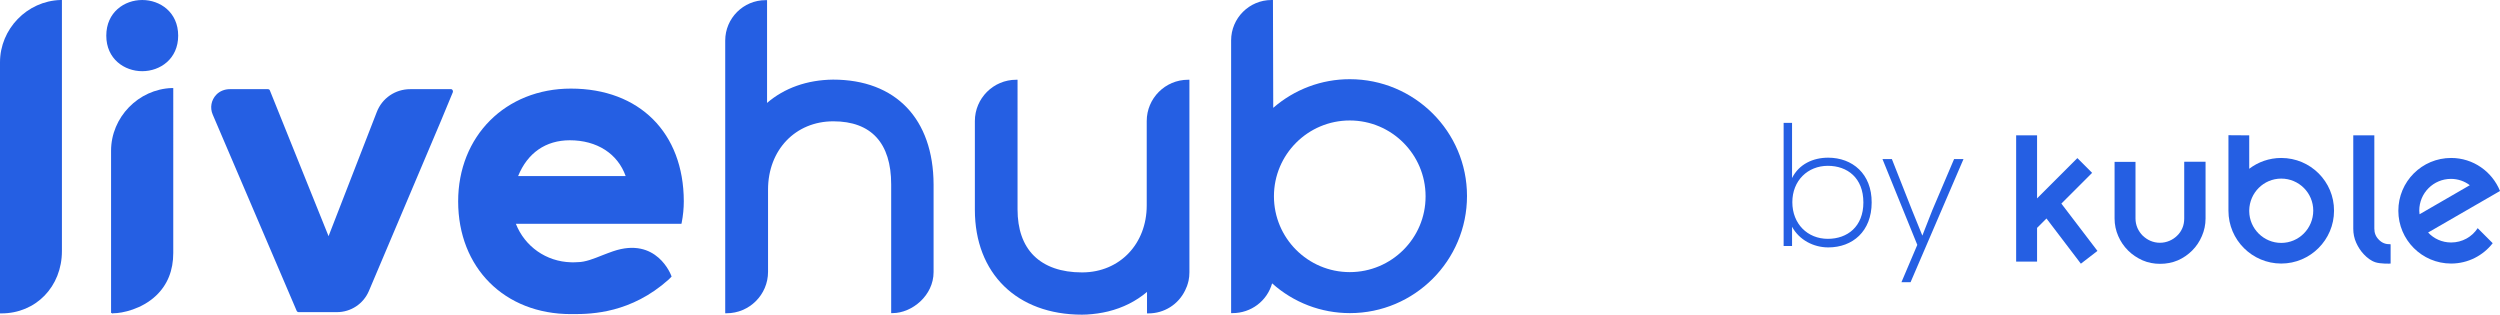
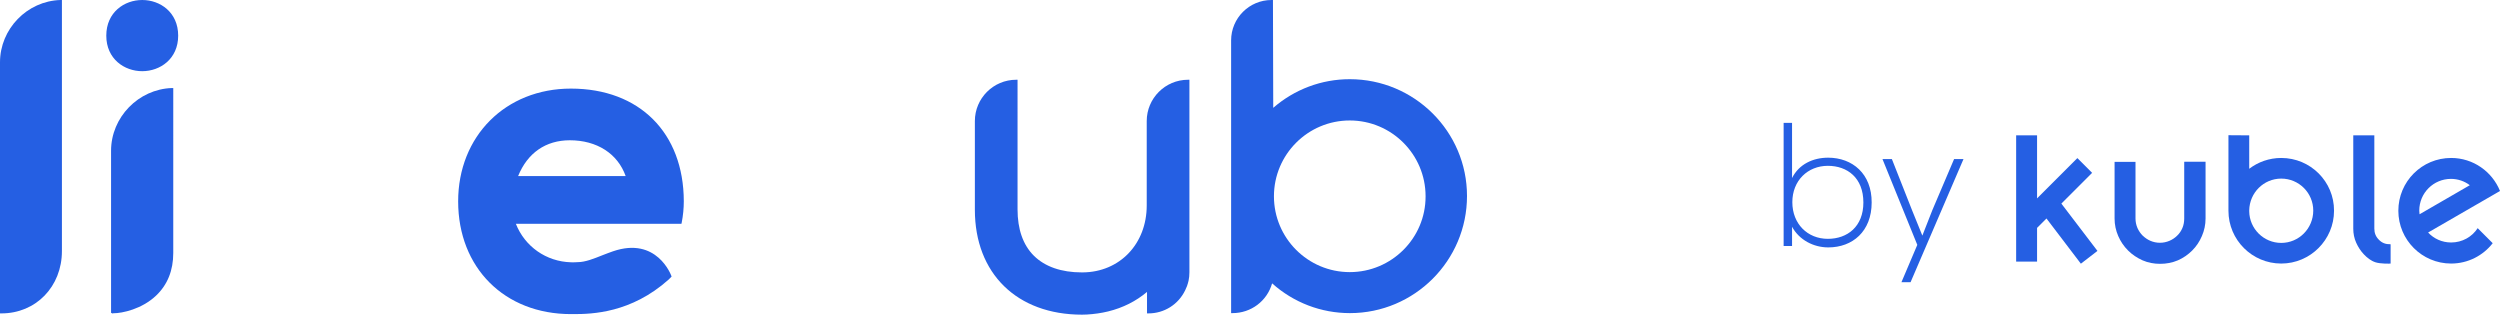
<svg xmlns="http://www.w3.org/2000/svg" version="1.1" id="Capa_1" x="0px" y="0px" viewBox="0 0 178.05 22.41" style="enable-background:new 0 0 178.05 22.41;" xml:space="preserve">
  <style type="text/css">
	.st0{fill:#255FE3;}
</style>
  <g>
    <path class="st0" d="M81.67,8.62v6.01c0,2.74-1.92,4.75-4.56,4.77h-0.07c-1.45,0-2.62-0.41-3.4-1.18   c-0.78-0.77-1.17-1.89-1.17-3.31V5.68h-0.1c-1.62,0-2.94,1.32-2.94,2.94v6.32c0,4.54,3,7.47,7.63,7.47c0.12,0,0.24-0.01,0.35-0.01   c0.51-0.03,1.02-0.1,1.51-0.22c1.06-0.26,1.99-0.73,2.77-1.39v1.53h0.1c1.12,0,2.13-0.63,2.62-1.65c0.05-0.1,0.09-0.2,0.13-0.3   c0.05-0.14,0.08-0.26,0.11-0.38c0.04-0.19,0.06-0.39,0.06-0.59V5.68h-0.1C82.99,5.68,81.67,7,81.67,8.62z" />
    <path class="st0" d="M40.66,6.31c-4.65,0-8.03,3.38-8.03,8.03c0,4.73,3.3,8.03,8.03,8.03h0.09c0.04,0,0.07,0,0.11,0   c1.29,0,4.09-0.07,6.76-2.46l0.21-0.21l-0.02-0.06c-0.01-0.03-1.03-2.82-4.16-1.74c-0.25,0.08-0.5,0.19-0.75,0.28   c-0.6,0.24-1.22,0.49-1.75,0.49c-0.07,0-0.14,0-0.21,0.01c-0.1,0-0.2,0.01-0.28,0c-1.76-0.05-3.28-1.12-3.92-2.74h11.79l0.02-0.08   c0.1-0.51,0.15-1.03,0.15-1.53C48.69,9.46,45.54,6.31,40.66,6.31z M36.9,12.54c0.67-1.65,1.97-2.55,3.68-2.55   c1.93,0,3.41,0.95,3.98,2.55H36.9z" />
    <path class="st0" d="M96.13,5.64c-2.01,0-3.93,0.72-5.45,2.04l-0.02-7.58v-0.1h-0.1c-1.59,0-2.88,1.29-2.88,2.88v19.42h0.1   c1.32,0,2.46-0.86,2.82-2.12c1.53,1.37,3.49,2.12,5.54,2.12c4.6,0,8.34-3.74,8.34-8.34S100.73,5.64,96.13,5.64z M96.13,19.38   c-2.98,0-5.4-2.42-5.4-5.4c0-2.98,2.42-5.4,5.4-5.4c2.98,0,5.4,2.42,5.4,5.4C101.54,16.96,99.11,19.38,96.13,19.38z" />
-     <path class="st0" d="M59.33,5.67c-1.85,0.02-3.47,0.6-4.7,1.66V0.01h-0.1c-1.59,0-2.88,1.29-2.88,2.88v19.42h0.1   c1.62,0,2.95-1.32,2.95-2.95v-5.86c0-2.82,1.95-4.86,4.65-4.86c2.7,0,4.12,1.55,4.12,4.49v9.17h0.1c1.38,0,2.92-1.25,2.92-2.92   v-6.25C66.47,8.47,63.8,5.67,59.33,5.67z" />
    <path class="st0" d="M7.91,10.74v11.54l0.12,0.05l0.02-0.02c0.01,0,0.03,0,0.04,0c0.61,0,2.01-0.29,3.03-1.26   c0.81-0.77,1.22-1.79,1.22-3.03V6.27l-0.1,0C9.86,6.35,7.91,8.35,7.91,10.74z" />
    <path class="st0" d="M10.13,0C8.86,0,7.57,0.87,7.57,2.54c0,1.66,1.29,2.53,2.56,2.53c1.27,0,2.56-0.87,2.56-2.53   C12.69,0.87,11.4,0,10.13,0z" />
    <path class="st0" d="M0,4.44v17.88h0.1c2.46,0,4.31-1.91,4.31-4.44V0l-0.1,0C1.93,0.07,0,2.06,0,4.44z" />
-     <path class="st0" d="M32.13,6.35h-2.91c-1.07,0-2.01,0.64-2.39,1.64l-3.43,8.83L19.22,6.44c-0.02-0.06-0.08-0.09-0.14-0.09h-2.71   c-0.37,0-0.72,0.14-0.96,0.39c-0.37,0.38-0.47,0.94-0.26,1.42l5.98,13.98c0.02,0.05,0.08,0.09,0.14,0.09h2.73   c0.99,0,1.88-0.59,2.27-1.5l5.13-12.11l0.85-2.05l0,0c0.02-0.05,0.01-0.1-0.01-0.14S32.18,6.35,32.13,6.35z" />
    <path class="st0" d="M130.2,11.23c-1.06,0-2.07,0.45-2.57,1.45V8.75h-0.6v8.77h0.6v-1.37c0.51,0.94,1.53,1.47,2.58,1.47   c1.73,0,3.09-1.14,3.09-3.2C133.31,12.38,131.93,11.23,130.2,11.23z M130.18,17.01c-1.45,0-2.53-1.07-2.53-2.61   c0-1.54,1.1-2.59,2.53-2.59c1.39,0,2.53,0.86,2.53,2.61C132.71,16.14,131.57,17.01,130.18,17.01z" />
    <polygon class="st0" points="137.62,14.97 136.91,16.78 136.18,14.98 134.74,11.33 134.07,11.33 136.55,17.44 135.42,20.1    136.07,20.1 139.84,11.33 139.17,11.33  " />
    <polygon class="st0" points="149,12.31 147.95,11.26 145.08,14.13 145.08,9.64 143.59,9.64 143.59,18.63 145.08,18.63    145.08,16.23 145.75,15.56 148.2,18.78 149.38,17.87 146.81,14.5  " />
    <path class="st0" d="M177.76,13.77l0.29-0.17c-0.56-1.38-1.91-2.35-3.48-2.35c-2.08,0-3.76,1.68-3.76,3.76   c0,2.07,1.68,3.76,3.76,3.76c1.2,0,2.28-0.57,2.96-1.45l-1.07-1.07c-0.4,0.62-1.1,1.02-1.89,1.02c-0.65,0-1.23-0.27-1.64-0.71   L177.76,13.77L177.76,13.77z M172.32,15.26c-0.01-0.08-0.02-0.17-0.02-0.26c0-1.25,1.01-2.26,2.26-2.26c0.5,0,0.97,0.17,1.34,0.45   L172.32,15.26z" />
    <path class="st0" d="M162.47,11.25c-0.86,0-1.65,0.29-2.28,0.77V9.64l-1.48-0.01c0,0,0,5.39,0,5.38c0,2.08,1.69,3.76,3.76,3.76   s3.76-1.69,3.76-3.76C166.24,12.93,164.55,11.25,162.47,11.25z M162.47,17.3c-1.25,0-2.27-1.01-2.28-2.26v-0.06   c0.02-1.25,1.03-2.26,2.28-2.26c1.26,0,2.28,1.02,2.28,2.28C164.75,16.27,163.73,17.3,162.47,17.3z" />
    <path class="st0" d="M155.57,11.53h-0.01v0.12v0.76v3.15c0,0.24-0.04,0.47-0.13,0.68c-0.09,0.21-0.21,0.39-0.37,0.54   c-0.16,0.16-0.34,0.28-0.55,0.37c-0.21,0.09-0.44,0.14-0.68,0.14c-0.24,0-0.47-0.05-0.68-0.14c-0.21-0.09-0.39-0.22-0.55-0.37   c-0.15-0.15-0.28-0.34-0.37-0.54c-0.09-0.21-0.14-0.44-0.14-0.68V12.4h0v-0.87h-0.01h-1.47h-0.01v0.12v0.76v3.15   c0,0.44,0.09,0.86,0.26,1.25c0.17,0.39,0.4,0.73,0.7,1.03c0.29,0.29,0.63,0.52,1.03,0.7c0.39,0.17,0.81,0.25,1.25,0.25   c0.45,0,0.87-0.08,1.27-0.25c0.39-0.17,0.73-0.41,1.02-0.7c0.29-0.29,0.52-0.63,0.69-1.03c0.17-0.39,0.26-0.81,0.26-1.25V12.4   v-0.76v-0.12h-0.01H155.57z" />
    <path class="st0" d="M169.42,17.07c-0.22-0.22-0.32-0.48-0.32-0.79v-6.14V9.71V9.64h-0.01h-1.48h-0.01v0.07v0.44v6.14   c0,0.35,0.07,0.69,0.21,1c0.14,0.31,0.32,0.59,0.55,0.83c0.23,0.24,0.49,0.45,0.82,0.56c0.37,0.12,1.06,0.1,1.08,0.09V17.4   c-0.02,0-0.04-0.01-0.06-0.01C169.89,17.4,169.63,17.29,169.42,17.07z" />
  </g>
</svg>